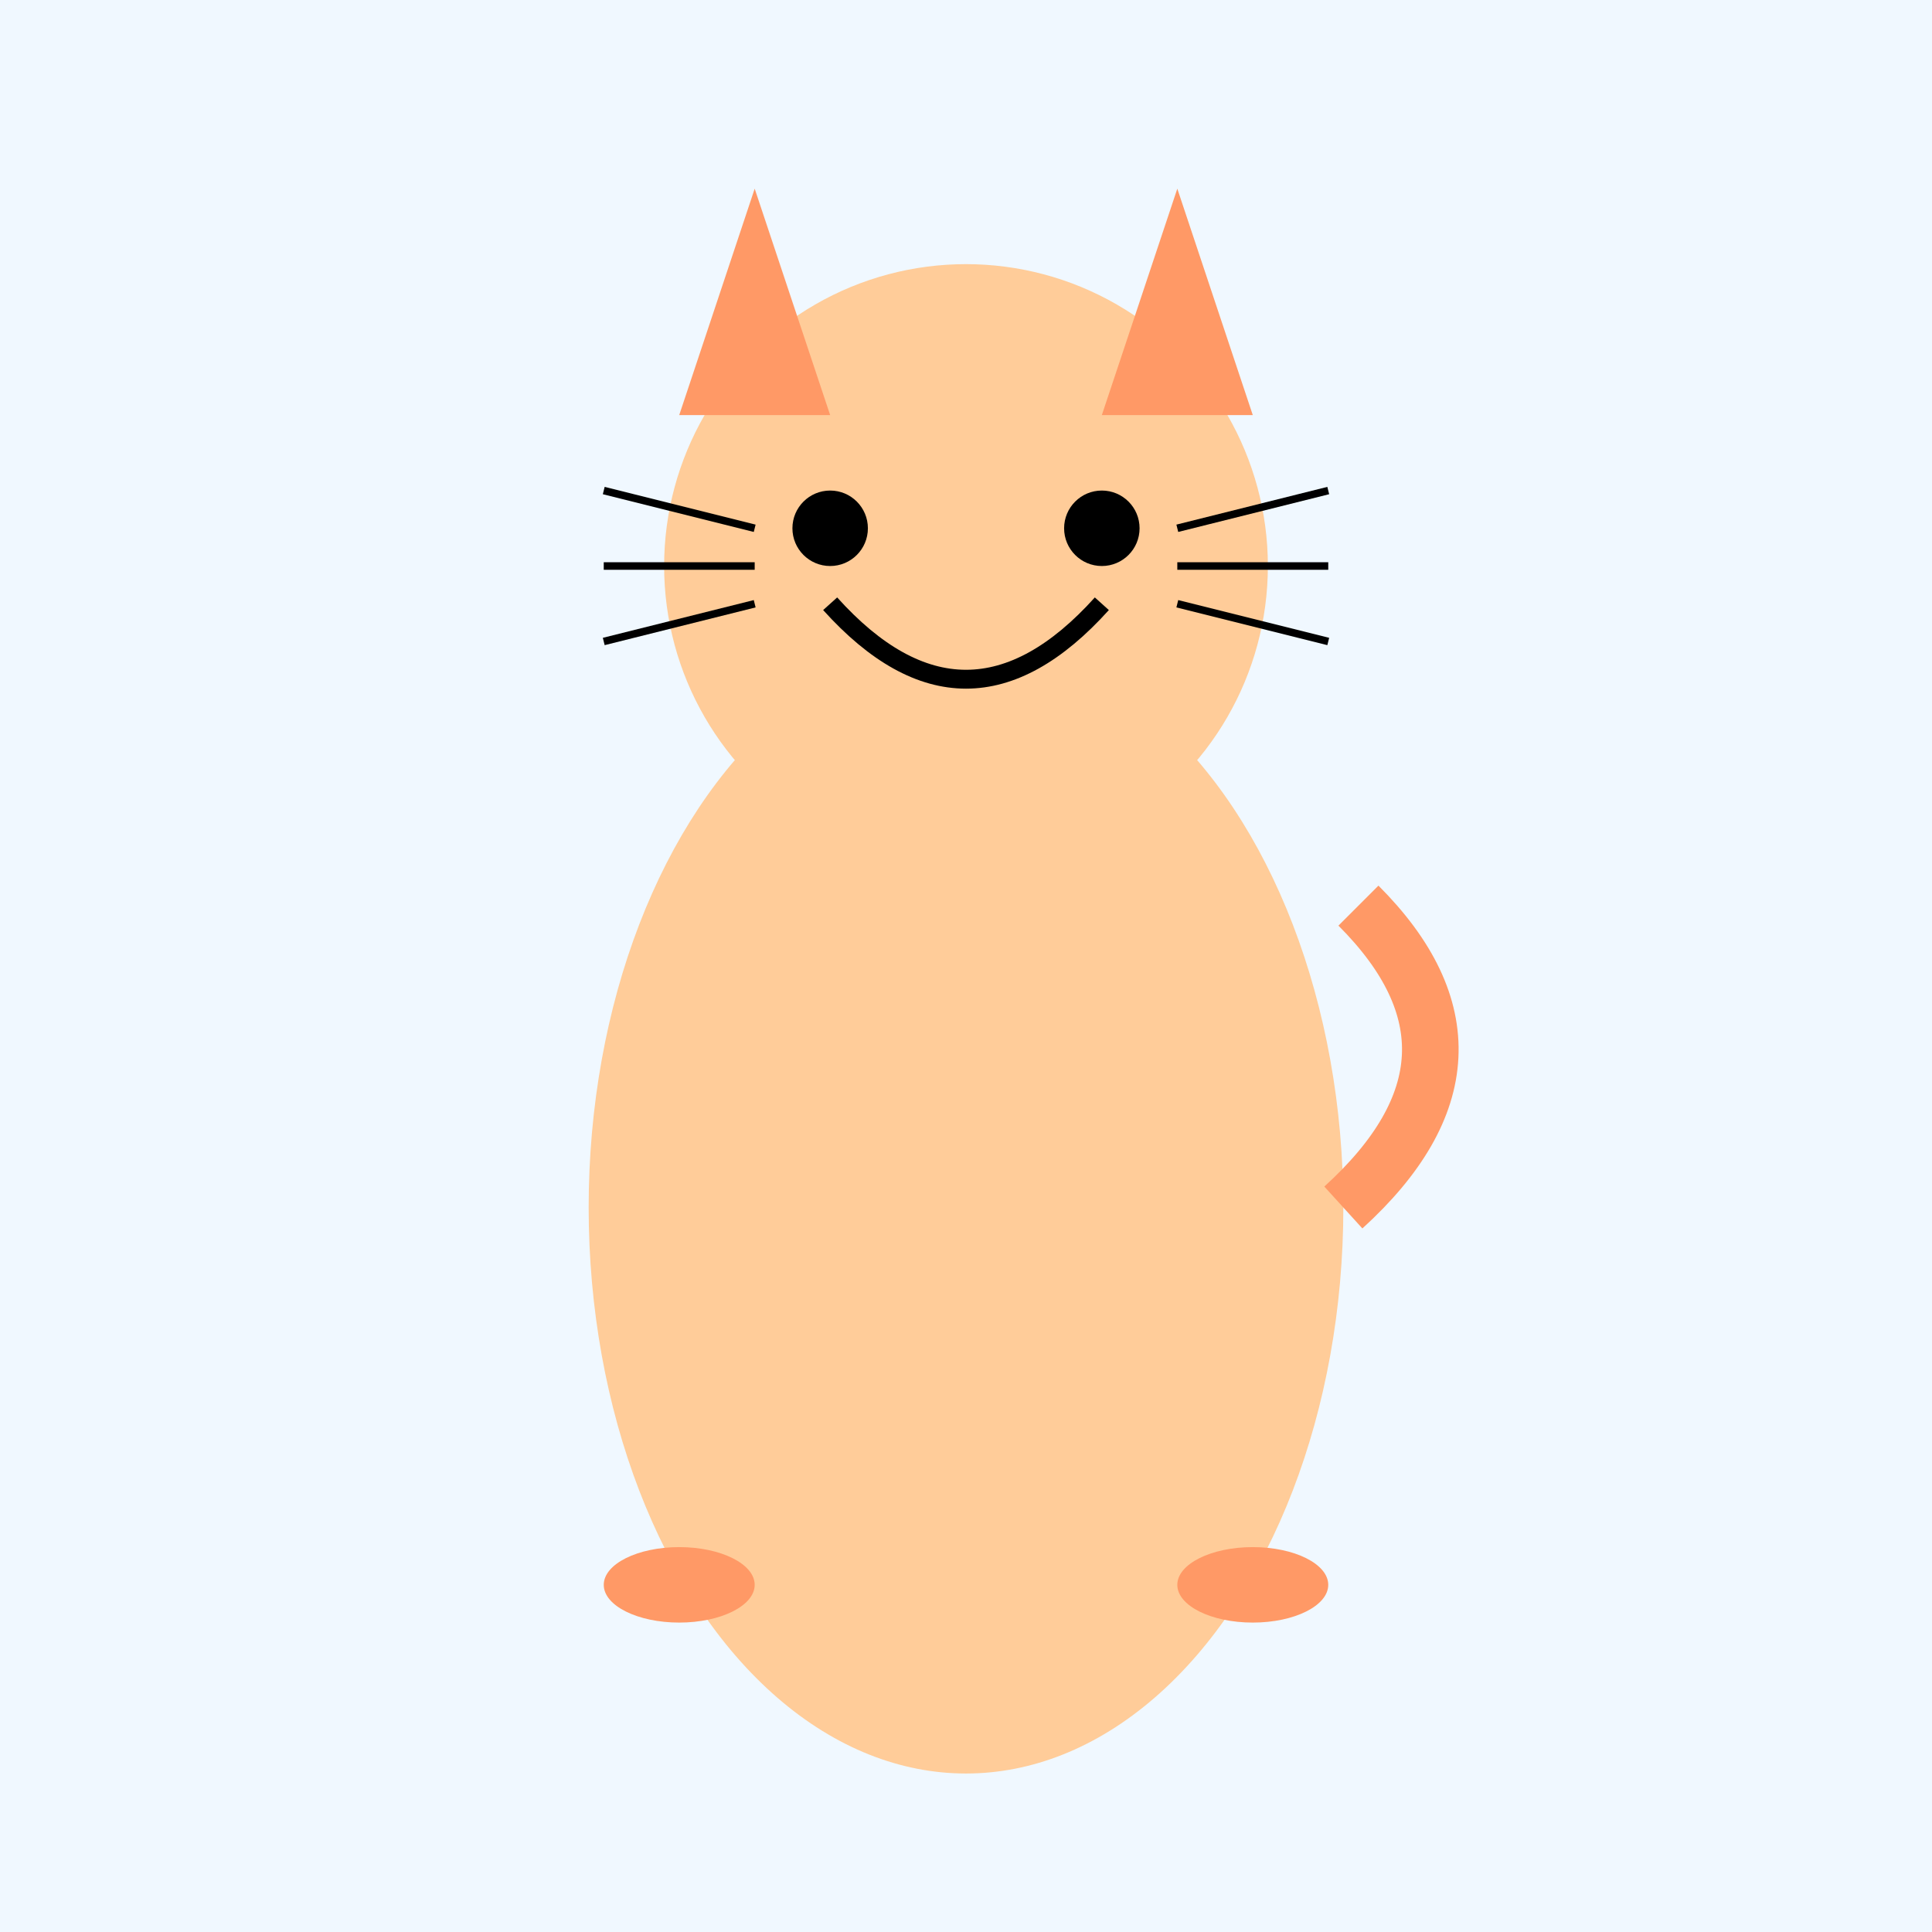
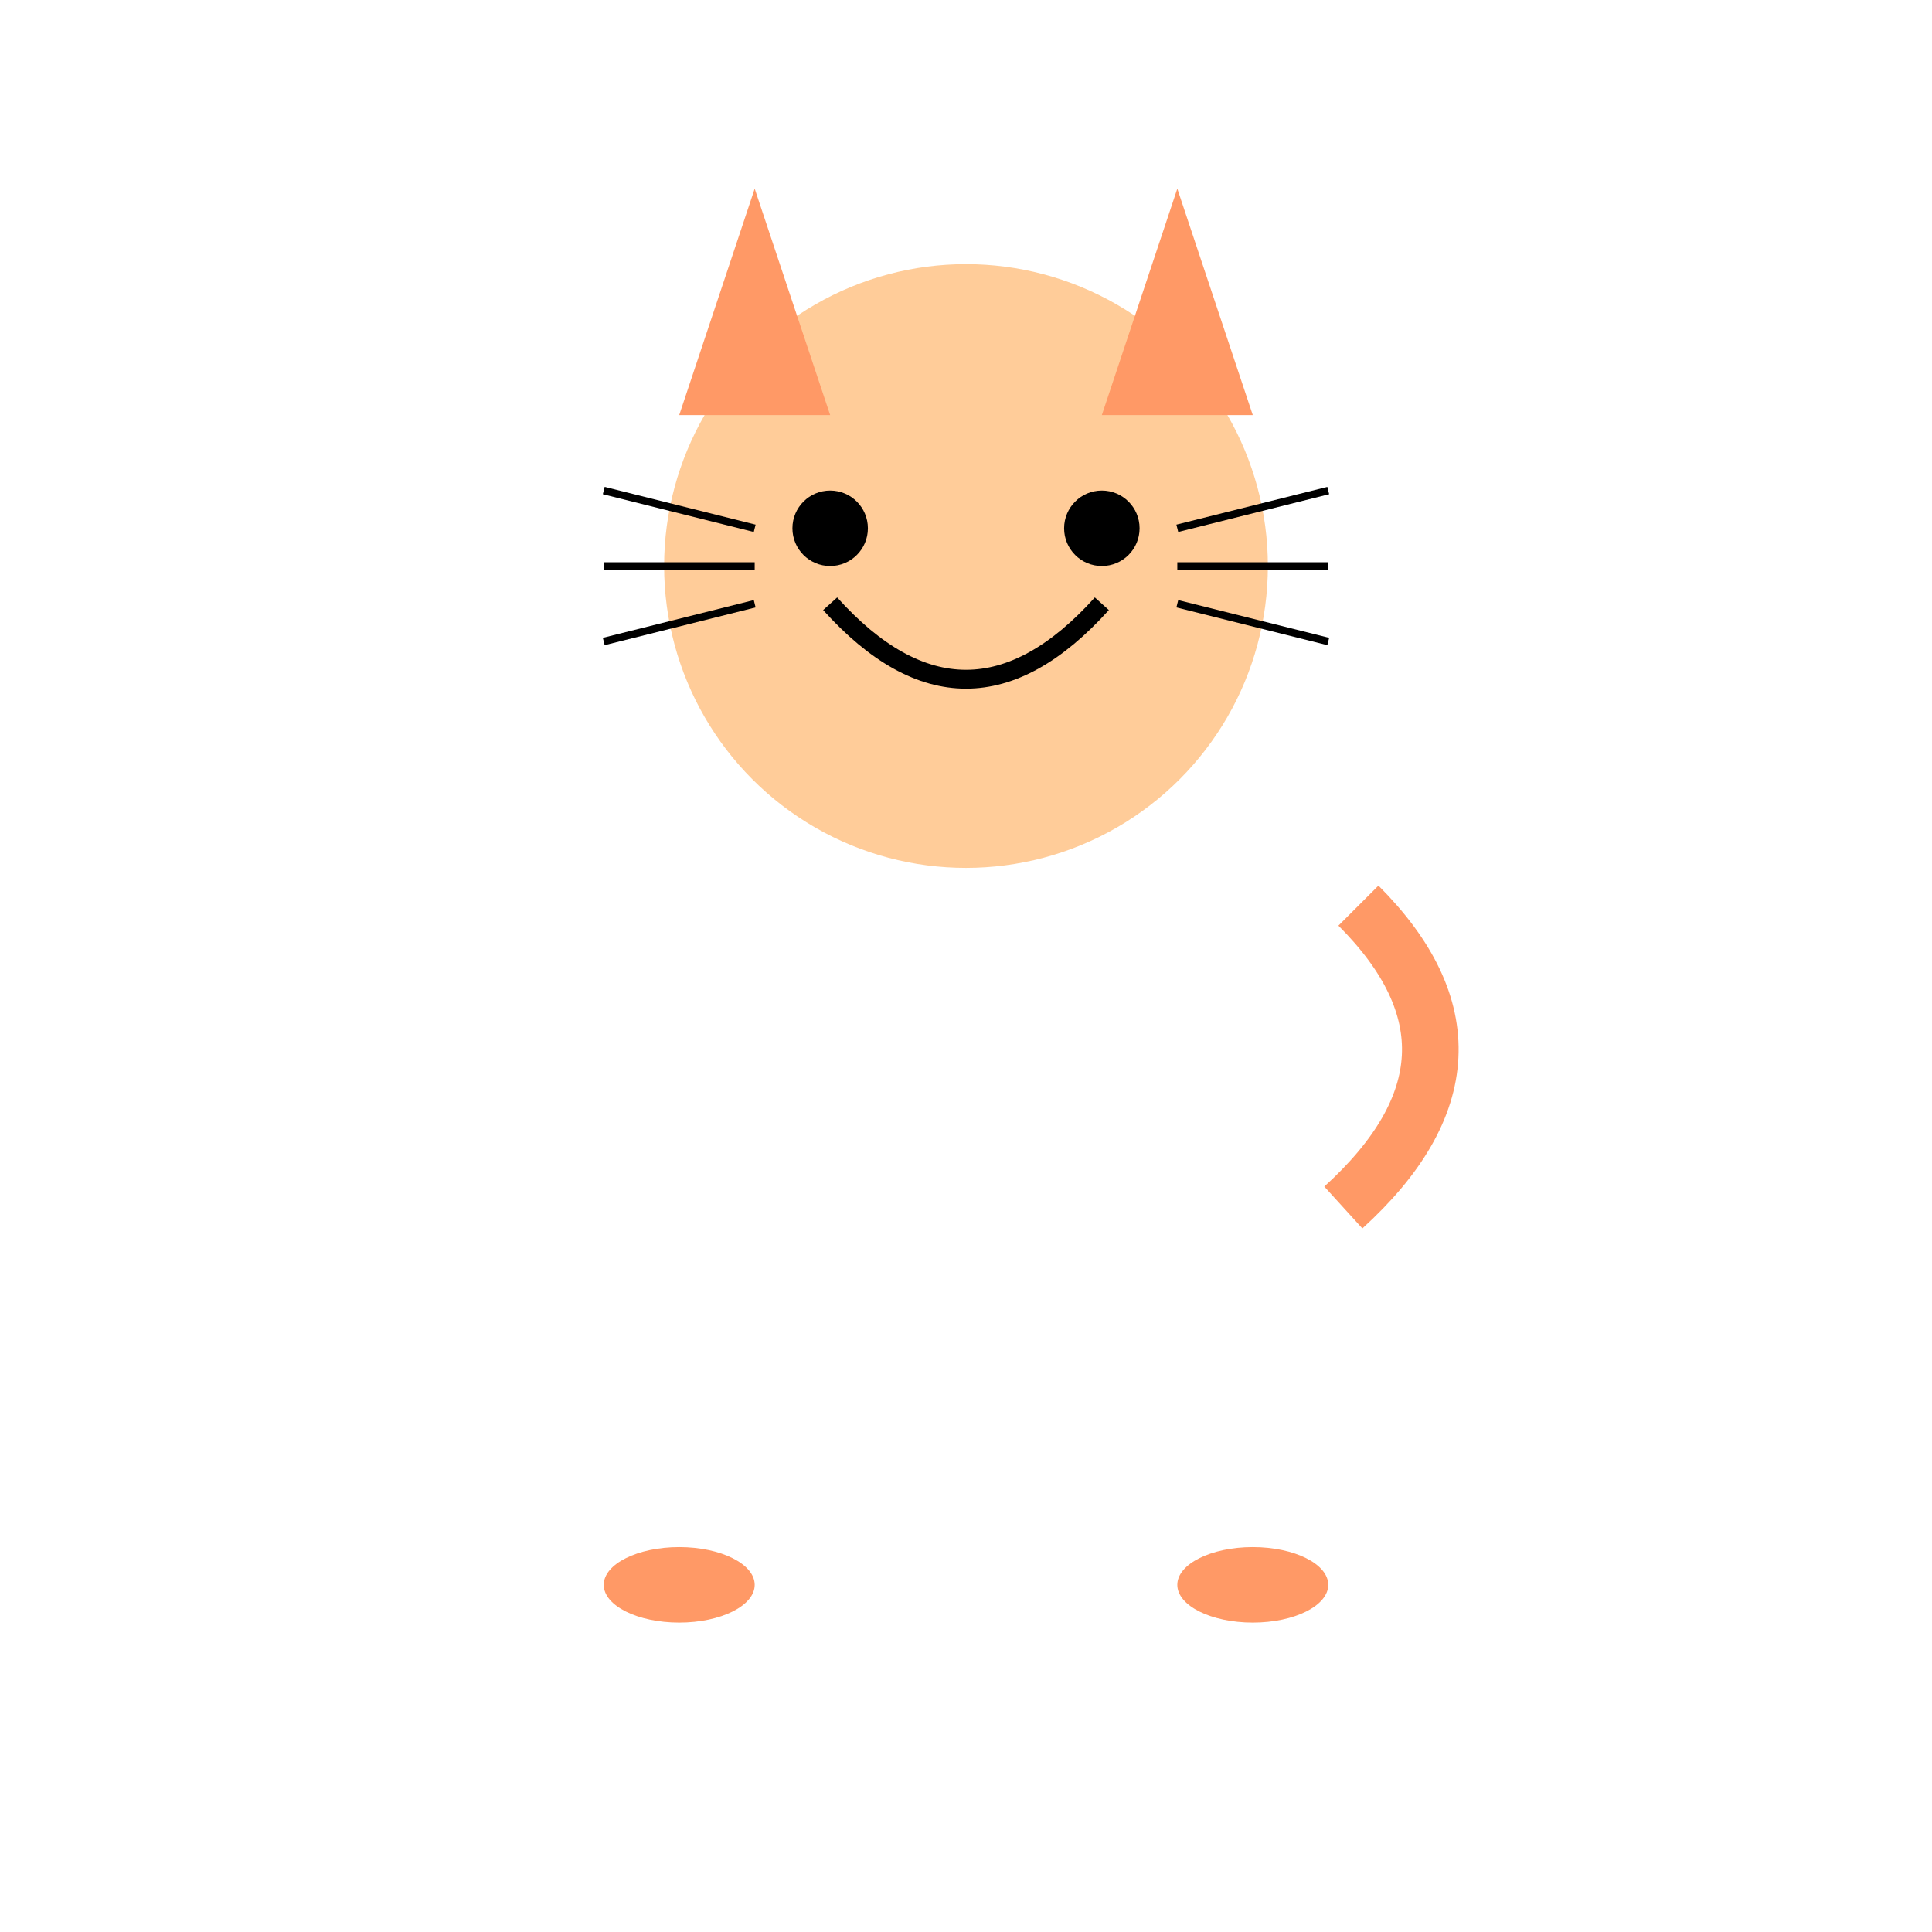
<svg xmlns="http://www.w3.org/2000/svg" viewBox="0 0 512 512">
  <title>Happy Cat Extravaganza</title>
  <desc>This happy cat is so cheerful, it’s paw-sitively contagious! Watch its tail dance with joy.</desc>
-   <rect id="background" class="background" width="512" height="512" fill="#f0f8ff" />
-   <ellipse id="body" class="body" cx="256" cy="320" rx="100" ry="150" fill="#ffcc99" />
  <circle id="head" class="head" cx="256" cy="150" r="80" fill="#ffcc99" />
  <polygon id="leftEar" class="ear" points="180,110 200,50 220,110" fill="#ff9966">
    <animateTransform attributeName="points" type="translate" values="0,0;0,10;0,0" dur="5s" repeatCount="indefinite" />
  </polygon>
  <polygon id="rightEar" class="ear" points="332,110 312,50 292,110" fill="#ff9966">
    <animateTransform attributeName="points" type="translate" values="0,0;0,10;0,0" dur="5s" repeatCount="indefinite" />
  </polygon>
  <circle id="leftEye" class="eye" cx="220" cy="140" r="10" fill="#000">
    <animate attributeName="r" values="10;12;10" dur="5s" repeatCount="indefinite" />
  </circle>
  <circle id="rightEye" class="eye" cx="292" cy="140" r="10" fill="#000">
    <animate attributeName="r" values="10;12;10" dur="5s" repeatCount="indefinite" />
  </circle>
  <path id="smile" class="smile" d="M220,160 Q256,200 292,160" stroke="#000" stroke-width="5" fill="none">
    <animate attributeName="d" values="M220,160 Q256,200 292,160; M220,160 Q256,180 292,160; M220,160 Q256,200 292,160" dur="5s" repeatCount="indefinite" />
  </path>
  <path id="tail" class="tail" d="M356,320 Q400,280 360,240" stroke="#ff9966" stroke-width="15" fill="none">
    <animateTransform attributeName="d" type="path" values="         M356,320 Q400,280 360,240;         M356,320 Q400,300 360,260;         M356,320 Q400,280 360,240       " dur="5s" repeatCount="indefinite" />
  </path>
  <line id="whisker1" class="whisker" x1="200" y1="150" x2="160" y2="150" stroke="#000" stroke-width="2">
    <animateTransform attributeName="x2" type="translate" values="0,0;10,0;0,0" dur="5s" repeatCount="indefinite" />
  </line>
  <line id="whisker2" class="whisker" x1="200" y1="160" x2="160" y2="170" stroke="#000" stroke-width="2">
    <animateTransform attributeName="x2" type="translate" values="0,0;-10,0;0,0" dur="5s" repeatCount="indefinite" />
  </line>
  <line id="whisker3" class="whisker" x1="200" y1="140" x2="160" y2="130" stroke="#000" stroke-width="2">
    <animateTransform attributeName="x2" type="translate" values="0,0;10,0;0,0" dur="5s" repeatCount="indefinite" />
  </line>
  <line id="whisker4" class="whisker" x1="312" y1="150" x2="352" y2="150" stroke="#000" stroke-width="2">
    <animateTransform attributeName="x2" type="translate" values="0,0;-10,0;0,0" dur="5s" repeatCount="indefinite" />
  </line>
  <line id="whisker5" class="whisker" x1="312" y1="160" x2="352" y2="170" stroke="#000" stroke-width="2">
    <animateTransform attributeName="x2" type="translate" values="0,0;10,0;0,0" dur="5s" repeatCount="indefinite" />
  </line>
  <line id="whisker6" class="whisker" x1="312" y1="140" x2="352" y2="130" stroke="#000" stroke-width="2">
    <animateTransform attributeName="x2" type="translate" values="0,0;-10,0;0,0" dur="5s" repeatCount="indefinite" />
  </line>
  <ellipse id="leftPaw" class="paw" cx="180" cy="420" rx="20" ry="10" fill="#ff9966">
    <animateTransform attributeName="cy" type="translate" values="0,0;0,-10;0,0" dur="5s" repeatCount="indefinite" />
  </ellipse>
  <ellipse id="rightPaw" class="paw" cx="332" cy="420" rx="20" ry="10" fill="#ff9966">
    <animateTransform attributeName="cy" type="translate" values="0,0;0,-10;0,0" dur="5s" repeatCount="indefinite" />
  </ellipse>
</svg>